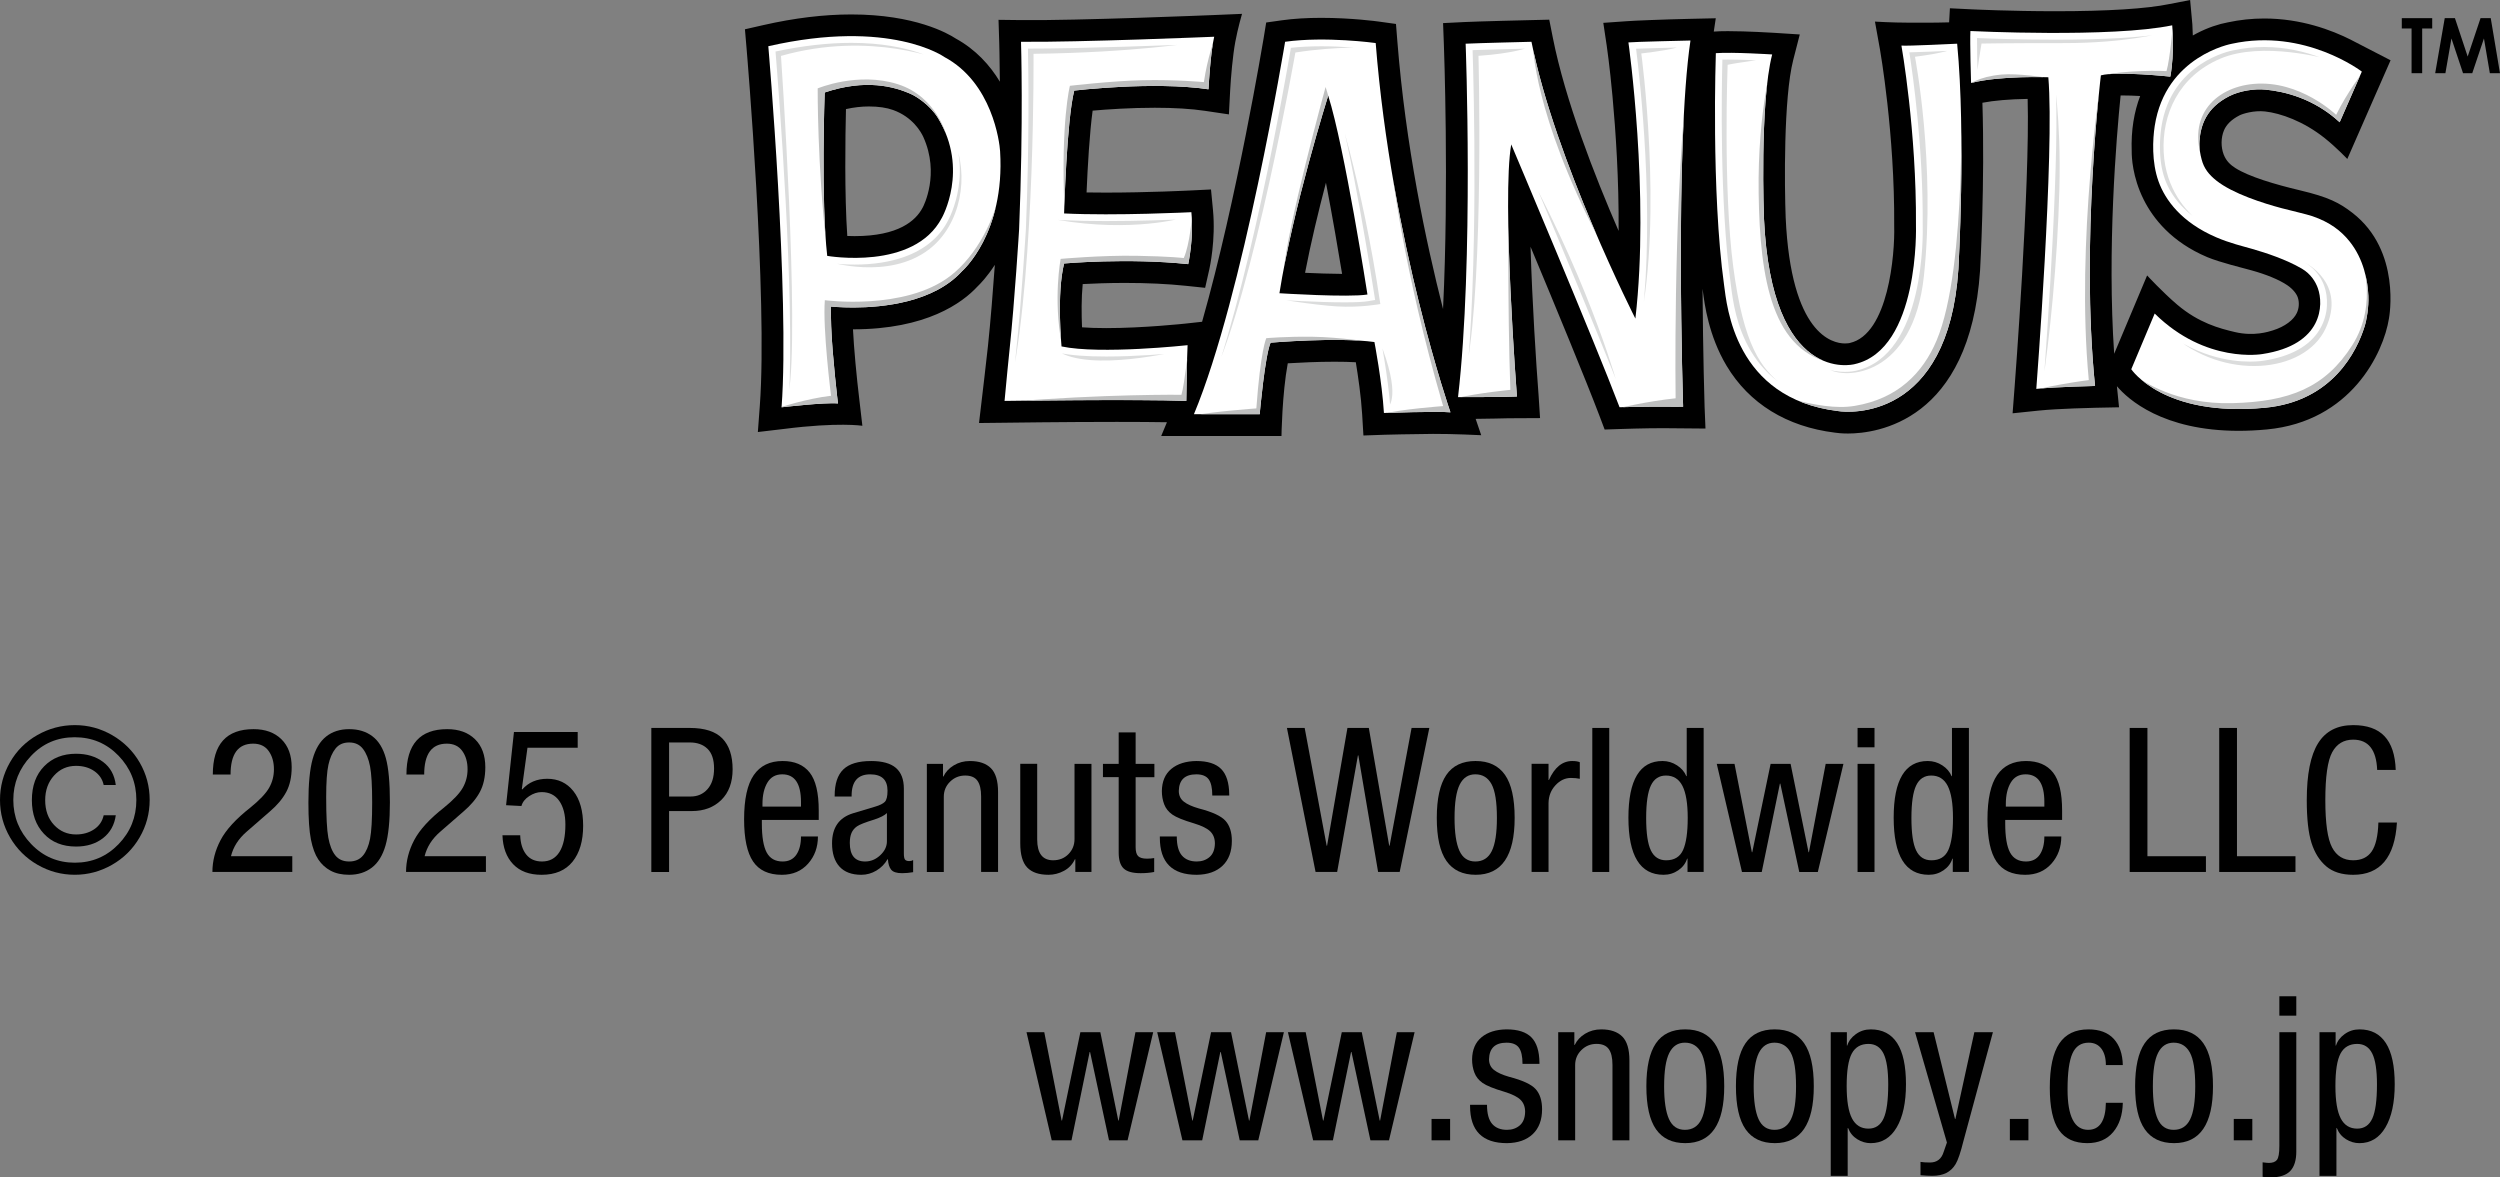
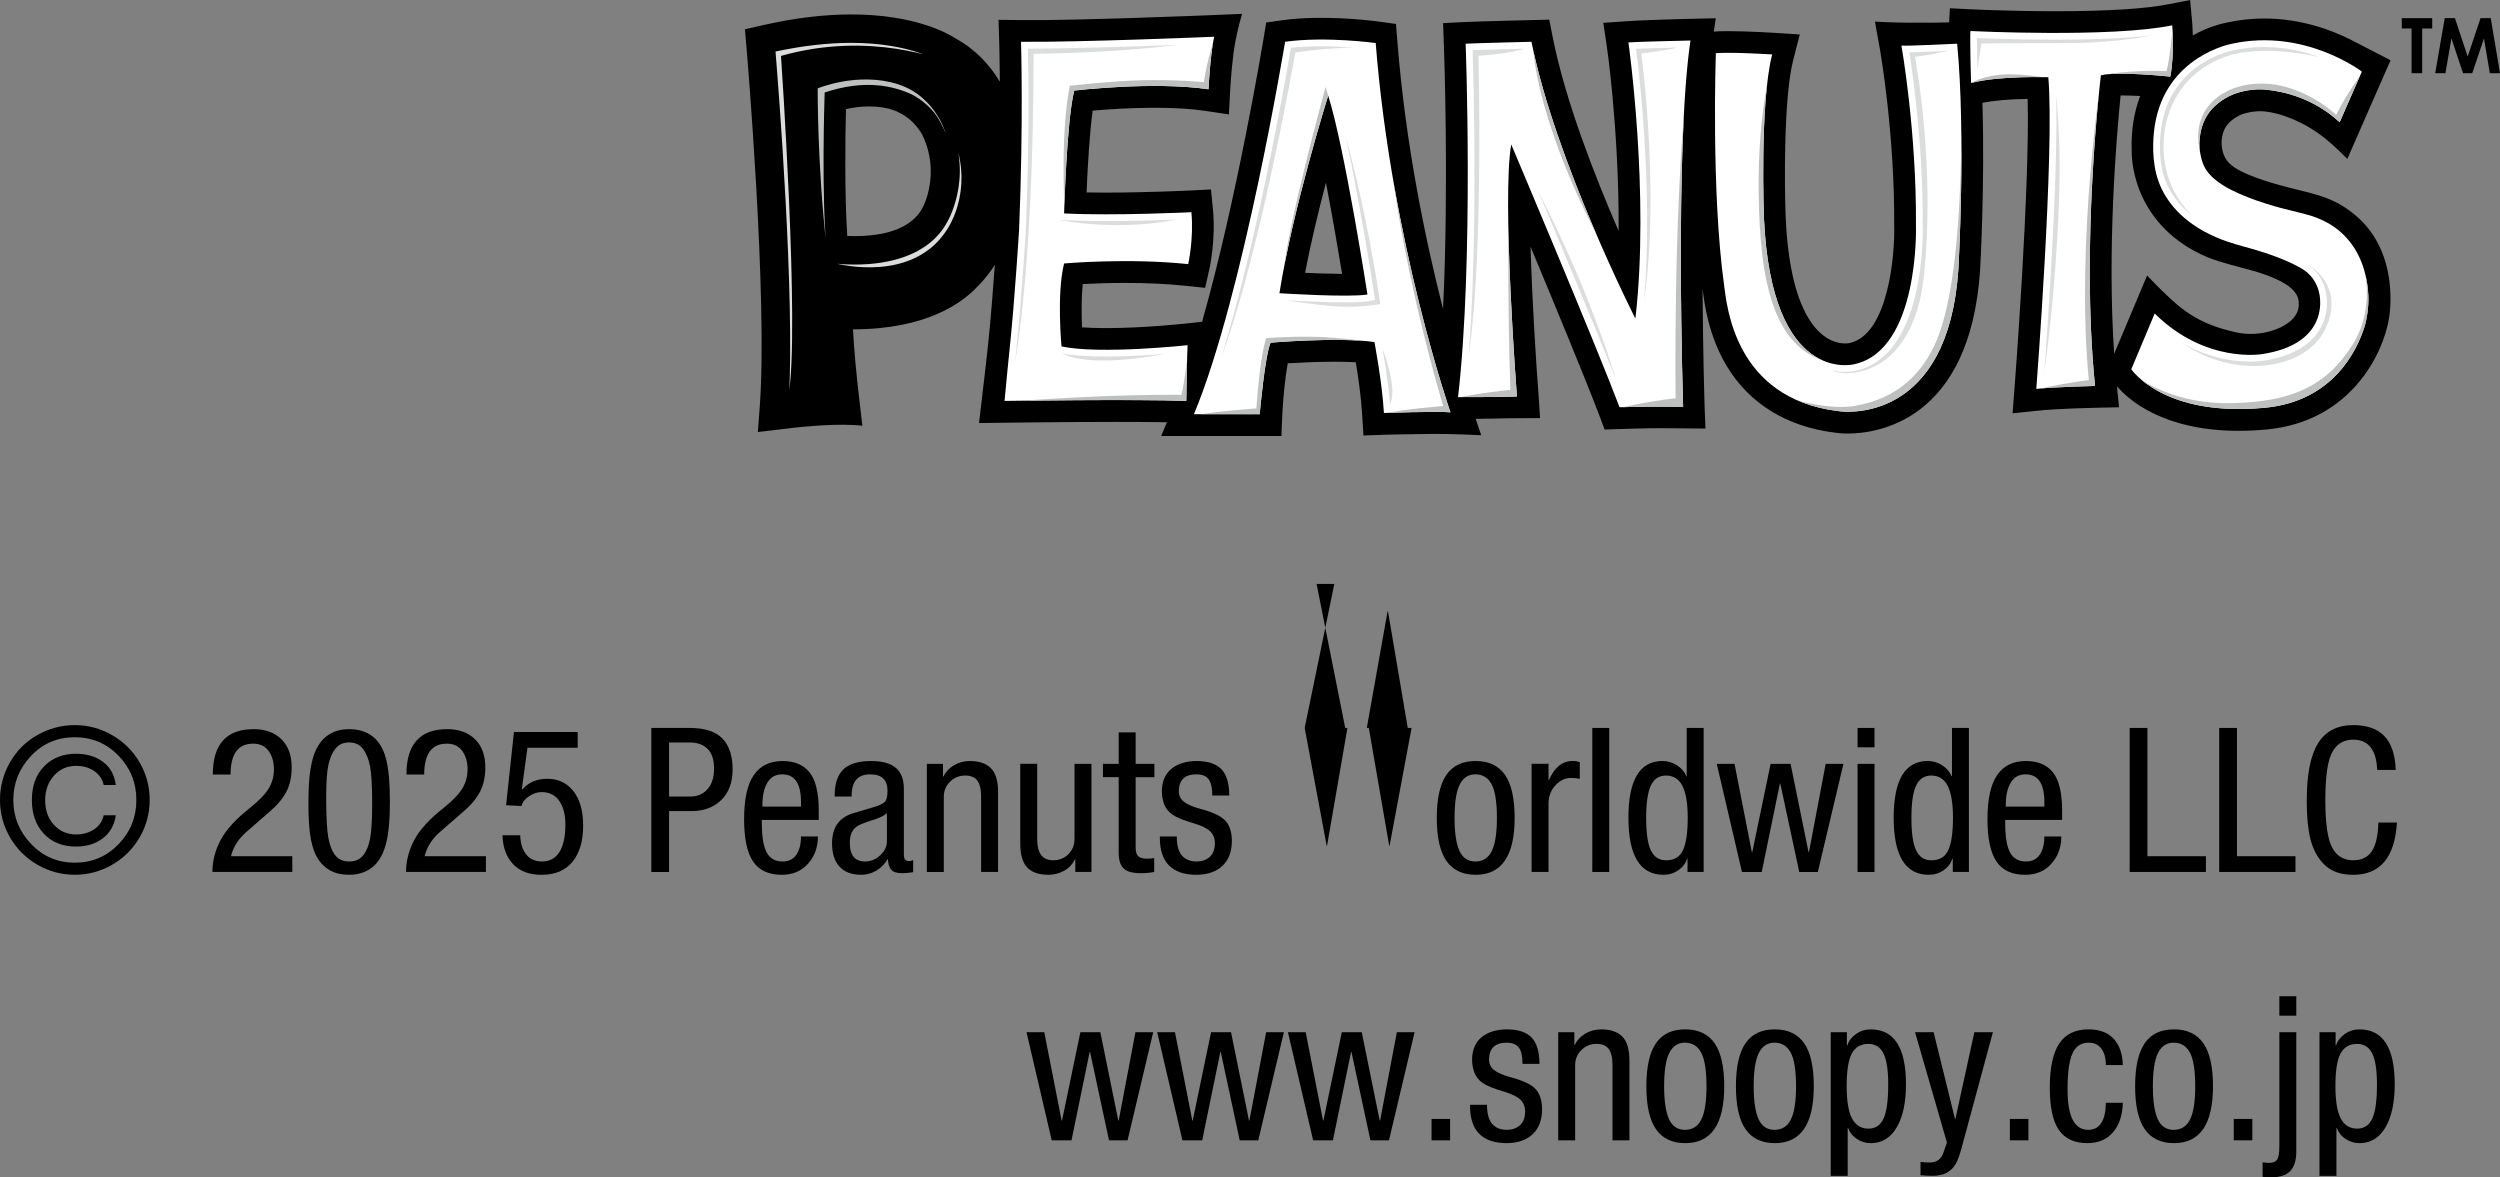
<svg xmlns="http://www.w3.org/2000/svg" id="_レイヤー_2" data-name="レイヤー 2" viewBox="0 0 173.511 81.72">
  <rect x="0" y="0" width="173.511" height="81.72" fill="#808080" stroke="none" />
  <defs>
    <style>
      .cls-1 {
        fill: none;
      }

      .cls-2 {
        fill: #bebfbf;
      }

      .cls-3 {
        clip-path: url(#clippath-11);
      }

      .cls-4 {
        clip-path: url(#clippath-10);
      }

      .cls-5 {
        clip-path: url(#clippath-13);
      }

      .cls-6 {
        clip-path: url(#clippath-12);
      }

      .cls-7 {
        clip-path: url(#clippath-1);
      }

      .cls-8 {
        clip-path: url(#clippath-3);
      }

      .cls-9 {
        clip-path: url(#clippath-4);
      }

      .cls-10 {
        clip-path: url(#clippath-2);
      }

      .cls-11 {
        clip-path: url(#clippath-7);
      }

      .cls-12 {
        clip-path: url(#clippath-6);
      }

      .cls-13 {
        clip-path: url(#clippath-9);
      }

      .cls-14 {
        clip-path: url(#clippath-8);
      }

      .cls-15 {
        clip-path: url(#clippath-5);
      }

      .cls-16 {
        fill: #dbdcdc;
      }

      .cls-17 {
        fill: #fff;
      }

      .cls-18 {
        clip-path: url(#clippath);
      }
    </style>
    <clipPath id="clippath">
      <path id="SVGID" class="cls-1" d="M57.33,18.219l-.345-.06-.04-.348c-.439-3.903-.187-11.107-.178-11.412l.012-.324.307-.103c2.323-.781,4.514-.725,6.412.164.352.165,1.401.815,2.015,1.829,2.273,3.756.346,7.238.262,7.385-.596,1.139-1.611,1.977-3.011,2.478-.991.355-2.152.535-3.45.535-1.135,0-1.95-.14-1.984-.146M53.824,3.576c.214,2.604,1.346,16.961.926,24.162.735-.078,2.029-.204,2.881-.218-.116-1.025-.354-3.285-.411-4.867-.021-.565-.02-.963-.02-1.314v-.584l.517.054c.006.001.628.064,1.486.064h.043c1.885-.005,5.325-.319,7.18-2.373l.041-.04c.006-.006.709-.632,1.364-1.918.604-1.184,1.287-3.188,1.113-6.007-.003-.045-.29-4.378-3.623-6.166l-.051-.033c-.018-.012-1.98-1.361-6.184-1.361-1.633,0-3.402.203-5.263.602" />
    </clipPath>
    <clipPath id="clippath-1">
      <path id="SVGID-2" data-name="SVGID" class="cls-1" d="M71.344,3.37c.033,1.52.108,6.443-.144,12.561-.005.059-.313,5.07-.663,8.338-.003.021-.203,1.995-.304,3.079,1.217-.015,4.368-.052,7.288-.052,1.865,0,3.325.015,4.353.045.012-.712.034-2.049.061-2.866-.985.091-3.152.269-5.16.269-1.364,0-2.438-.081-3.197-.242l-.335-.072-.033-.342c-.015-.151-.352-3.753.189-5.916l.082-.323.33-.029c.019-.002,1.862-.165,4.269-.165,1.434,0,2.78.057,4.005.169.089-.536.219-1.536.168-2.61-.951.041-3.241.129-5.517.129-1.107,0-2.086-.021-2.905-.06l-.457-.023.011-.458c.007-.266.182-6.538.717-8.631l.08-.311.318-.038c.028-.004,2.738-.324,5.648-.324,1.236,0,2.339.057,3.289.17.043-.643.13-1.77.264-2.625-2.041.08-8.86.337-12.356.33" />
    </clipPath>
    <clipPath id="clippath-2">
      <path id="SVGID-3" data-name="SVGID" class="cls-1" d="M88.767,20.817l-.512-.032.079-.508c.919-5.856,3.377-13.705,3.401-13.784l.445-1.414.447,1.413c1.139,3.597,2.677,13.455,2.741,13.873l.072.455-.452.078c-.337.059-.885.086-1.675.086-1.885,0-4.52-.167-4.547-.169M89.595,3.318c-.415,2.444-3.005,17.212-6.037,24.959h3.443c.098-1.027.395-3.851.752-4.682l.11-.258.28-.025c.022-.002,2.275-.191,4.485-.191,1.152,0,2.103.051,2.827.152l.331.048.064.327c.021.105.467,2.428.636,4.528.697-.021,2.062-.058,3.08-.058.163,0,.31.001.443.002-.852-2.631-3.983-12.92-4.966-24.714-.614-.069-1.914-.194-3.339-.194-.77,0-1.478.037-2.109.107" />
    </clipPath>
    <clipPath id="clippath-3">
      <path id="SVGID-4" data-name="SVGID" class="cls-1" d="M113.551,3.382c.279,2.212,1.298,11.239.417,18.781l-.18,1.542-.703-1.384c-.055-.108-5.457-10.801-7.173-18.945-.817.021-2.71.068-3.707.104.082,2.569.422,15.157-.488,23.609.985-.001,2.325-.007,3.06-.024-.183-2.513-.951-13.692-.352-17.125l.274-1.566.618,1.463c.057.136,5.575,13.181,7.405,17.948.616-.015,1.96-.041,2.946-.032l.277.003c.145.001.268.003.39.003-.082-2.833-.443-17.508.454-24.468-1.121.026-2.514.062-3.237.09" />
    </clipPath>
    <clipPath id="clippath-4">
      <path id="SVGID-5" data-name="SVGID" class="cls-1" d="M132.517,3.633c.256,1.633.963,6.647.927,12.018.011.35.223,8.998-4.631,10.08-.091.023-.368.079-.767.079-1.686,0-5.651-1.035-6.087-10.625-.011-.315-.274-7.308.459-10.971-.624-.033-1.665-.08-2.493-.08-.14,0-.268.001-.384.004-.05,1.937-.199,9.963.58,15.577l.028.215c.235,1.815.947,7.344,7.477,8.133.13.022.356.042.633.042,1.972,0,6.62-.921,7.195-9.456.004-.085.495-8.844-.046-15.128-.713.035-2.099.097-2.891.112" />
    </clipPath>
    <clipPath id="clippath-5">
      <path id="SVGID-6" data-name="SVGID" class="cls-1" d="M142.606,2.754c-2.361,0-4.478-.076-5.392-.114-.006.709.021,1.854.039,2.537,1.271-.243,2.825-.298,3.975-.298.57,0,.939.014.955.015l.413.015.035.412c.398,4.653-.571,18.199-.792,21.154,1.037-.081,2.346-.126,3.053-.144-.913-9.802.441-21.044.455-21.158l.038-.312.306-.083c.335-.09.841-.134,1.548-.134,1.078,0,2.344.102,2.999.163.128-.933.115-1.914.09-2.493-1.734.292-4.326.44-7.72.44" />
    </clipPath>
    <clipPath id="clippath-6">
      <path id="SVGID-7" data-name="SVGID" class="cls-1" d="M155.01,3.49c-.19.036-4.308.84-5,5.321-.074.482-.277,2.167.239,3.612.386,1.08,1.349,2.584,3.753,3.614.737.316,1.413.503,2.011.666.16.045.313.087.457.129,1.47.425,2.656.899,3.528,1.409.817.479,1.175,1.214,1.316,1.609.268.753.327,1.936-.31,3.003-.694,1.159-2.01,1.894-3.913,2.182,0,0-.355.062-.93.062-1.365,0-3.943-.344-6.443-2.539-.34.812-.935,2.224-1.257,2.991.524.585,2.49,2.37,6.921,2.37h.001c.567,0,1.163-.028,1.769-.086,4.338-.413,5.941-3.497,6.509-5.297.142-.445.278-1.254.247-1.982-.043-.971-.285-2.367-1.206-3.513-.593-.739-1.342-1.245-2.359-1.593-.227-.078-.815-.224-1.335-.352-.29-.073-.567-.142-.77-.195-1.504-.402-3.544-1.074-4.712-2.01-.64-.512-1.002-1.04-1.176-1.709-.101-.396-.2-.875-.162-1.43.114-1.621.877-2.767,2.333-3.503.64-.323,1.51-.516,2.326-.516.156,0,.306.006.451.02,1.314.128,3.182.58,4.912,1.962l1.129-2.58c-.807-.525-3.176-1.873-6.188-1.873-.719,0-1.438.077-2.139.229" />
    </clipPath>
    <clipPath id="clippath-7">
      <path id="SVGID-8" data-name="SVGID" class="cls-1" d="M70.865,2.901s.174,5.585-.134,13.013c0,0-.306,5.012-.659,8.308,0,0-.29,2.835-.35,3.604,0,0,9.142-.132,12.613,0,0,0,.045-3.164.09-3.868,0,0-6.067.659-8.749.088,0,0-.351-3.649.178-5.759,0,0,4.395-.396,8.614.046,0,0,.398-1.76.221-3.606,0,0-5.274.264-8.835.088,0,0,.174-6.461.703-8.528,0,0,5.494-.659,9.317-.088,0,0,.133-2.548.398-3.648,0,0-9.495.395-13.407.35" />
    </clipPath>
    <clipPath id="clippath-8">
      <path id="SVGID-9" data-name="SVGID" class="cls-1" d="M57.413,17.761c-.441-3.913-.177-11.341-.177-11.341,2.815-.947,4.823-.438,6.065.144.221.103,1.23.683,1.812,1.648,2.157,3.565.256,6.912.256,6.912-1.231,2.349-4.117,2.777-6.055,2.777-1.106,0-1.902-.139-1.902-.139M53.326,3.211s1.492,17.362.921,25.058c0,0,2.989-.353,3.912-.267,0,0-.397-3.299-.471-5.365-.019-.589-.019-.994-.019-1.361,0,0,.659.068,1.58.066,2.023-.004,5.563-.353,7.526-2.527,0,0,2.99-2.593,2.638-8.307-.037-.637-.548-4.768-3.869-6.549,0,0-2.018-1.449-6.457-1.449-1.599,0-3.515.188-5.762.701" />
    </clipPath>
    <clipPath id="clippath-9">
      <path id="SVGID-10" data-name="SVGID" class="cls-1" d="M88.799,20.354c.923-5.892,3.384-13.717,3.384-13.717,1.143,3.604,2.724,13.805,2.724,13.805-.334.057-.917.079-1.591.079-1.891,0-4.517-.168-4.517-.168M89.193,2.901s-2.9,17.63-6.327,25.848h4.572v-.087s.352-3.955.747-4.878c0,0,4.658-.397,7.207-.044,0,0,.528,2.723.661,4.922,0,0,3.693-.13,4.615-.045,0,0-4.087-11.736-5.187-25.628,0,0-1.75-.243-3.772-.243-.828,0-1.699.041-2.516.154" />
    </clipPath>
    <clipPath id="clippath-10">
      <path id="SVGID-11" data-name="SVGID" class="cls-1" d="M113.022,2.945s1.492,10.508.483,19.168c0,0-5.583-10.992-7.212-19.211,0,0-3.689.088-4.57.132,0,0,.572,15.077-.526,24.527,0,0,3.515,0,4.087-.043,0,0-1.055-13.715-.396-17.496,0,0,5.804,13.716,7.518,18.241,0,0,1.94-.052,3.26-.039.497.004.735.011,1.152,0,0,0-.588-17.984.511-25.412,0,0-3.956.088-4.306.131" />
    </clipPath>
    <clipPath id="clippath-11">
      <path id="SVGID-12" data-name="SVGID" class="cls-1" d="M131.966,3.166s1.056,5.936,1.011,12.485c0,0,.268,8.615-4.264,9.627-.118.028-5.759,1.442-6.285-10.112,0,0-.309-7.957.572-11.385,0,0-2.771-.175-3.912-.089,0,0-.332,9.581.57,16.09.197,1.412.713,7.878,7.913,8.749.727.121,7.644.689,8.351-9.849,0,0,.527-9.231-.086-15.648,0,0-3.52.176-3.87.131" />
    </clipPath>
    <clipPath id="clippath-12">
      <path id="SVGID-13" data-name="SVGID" class="cls-1" d="M136.758,2.155c-.044.746.045,3.606.045,3.606,2.021-.527,5.361-.396,5.361-.396.442,5.143-.832,21.628-.832,21.628,1.438-.15,4.074-.204,4.074-.204-1.014-9.977.406-21.555.406-21.555,1.145-.308,4.817.086,4.817.086.308-1.626.134-3.559.134-3.559-4.223.879-14.006.395-14.006.395" />
    </clipPath>
    <clipPath id="clippath-13">
      <path id="SVGID-14" data-name="SVGID" class="cls-1" d="M154.913,3.035s-4.611.824-5.364,5.707c-.142.922-.219,2.497.262,3.841.466,1.307,1.603,2.856,4.008,3.888.969.414,1.835.614,2.523.812.946.275,2.331.727,3.419,1.366.632.368.957.925,1.114,1.361.397,1.116.379,3.921-3.853,4.564,0,0-3.911.705-7.475-2.813,0,0-1.236,2.94-1.623,3.866,0,0,2.215,3.344,9.274,2.673,4.734-.451,6.392-3.982,6.91-5.621.16-.506.301-1.365.268-2.143-.046-1.04-.313-2.546-1.308-3.784-.577-.721-1.35-1.326-2.574-1.745-.376-.129-1.561-.404-2.137-.557-1.24-.33-3.385-.999-4.54-1.922-.493-.394-.85-.827-1.014-1.459-.088-.341-.183-.779-.148-1.282.074-1.072.455-2.298,2.075-3.118.708-.358,1.714-.526,2.521-.447,1.3.127,3.342.608,5.131,2.264l1.54-3.515s-2.836-2.175-6.773-2.175c-.714,0-1.462.072-2.237.24" />
    </clipPath>
  </defs>
  <g id="_レイヤー_1-2" data-name="レイヤー 1">
    <g>
      <g>
        <path d="M5.194,50.326c.924,0,1.79.233,2.597.7.808.467,1.442,1.1,1.904,1.897s.693,1.663.693,2.597-.233,1.802-.7,2.604c-.467.803-1.104,1.435-1.911,1.896-.808.462-1.668.693-2.583.693-.924,0-1.788-.231-2.59-.693s-1.437-1.094-1.904-1.896-.7-1.671-.7-2.604.231-1.804.693-2.611c.462-.807,1.097-1.439,1.904-1.896s1.673-.687,2.597-.687ZM.924,55.52c0,1.176.413,2.196,1.239,3.059.826.864,1.836,1.296,3.031,1.296,1.194,0,2.205-.428,3.031-1.281.826-.854,1.239-1.878,1.239-3.073,0-1.194-.413-2.219-1.239-3.073-.826-.854-1.841-1.28-3.045-1.28s-2.214.434-3.031,1.302c-.817.868-1.225,1.885-1.225,3.052ZM5.278,52.314c.747,0,1.372.189,1.876.567s.798.912.882,1.603h-.84c-.084-.401-.301-.723-.651-.966-.35-.242-.772-.364-1.267-.364-.616,0-1.127.227-1.533.68-.406.452-.609,1.02-.609,1.7,0,.71.205,1.284.616,1.723.41.438.919.658,1.526.658.476,0,.891-.117,1.246-.351.354-.233.579-.56.672-.979h.84c-.093.672-.39,1.201-.889,1.589-.5.387-1.123.581-1.869.581-.934,0-1.678-.297-2.233-.89-.556-.592-.833-1.369-.833-2.331,0-.989.285-1.772.854-2.352.569-.579,1.307-.868,2.212-.868Z" />
        <path d="M17.598,50.606c.812,0,1.456.233,1.932.7s.714,1.115.714,1.946c0,.672-.126,1.243-.378,1.715-.252.471-.63.922-1.134,1.351l-1.624,1.414c-.56.485-.919,1.05-1.078,1.694h4.256v1.092h-5.544c0-.756.189-1.493.567-2.212.378-.719,1.066-1.47,2.065-2.254.644-.522,1.078-.98,1.302-1.372.224-.393.336-.821.336-1.288,0-.504-.121-.926-.364-1.267-.243-.341-.602-.512-1.078-.512-1.045,0-1.568.714-1.568,2.143h-1.232c0-2.101.942-3.15,2.828-3.15Z" />
        <path d="M24.233,50.606c.644,0,1.183.166,1.617.497s.744.838.931,1.519c.187.682.28,1.704.28,3.066,0,1.288-.101,2.282-.301,2.982-.201.699-.518,1.216-.952,1.547s-.959.497-1.575.497c-.504,0-.931-.094-1.281-.28s-.637-.448-.861-.784c-.224-.336-.394-.796-.511-1.379s-.175-1.439-.175-2.569c0-1.315.098-2.323.294-3.023.196-.7.508-1.221.938-1.562.429-.34.961-.511,1.596-.511ZM25.83,55.702c0-1.166-.049-2.004-.147-2.513s-.262-.912-.49-1.211-.548-.448-.959-.448-.728.143-.952.428c-.224.284-.388.66-.49,1.127s-.154,1.208-.154,2.226c0,1.344.049,2.284.147,2.821.098.536.259.947.483,1.231.224.285.546.428.966.428.411,0,.73-.138.959-.413s.392-.663.49-1.162.147-1.337.147-2.514Z" />
        <path d="M31.037,50.606c.812,0,1.456.233,1.932.7s.714,1.115.714,1.946c0,.672-.126,1.243-.378,1.715-.252.471-.63.922-1.134,1.351l-1.624,1.414c-.56.485-.919,1.05-1.078,1.694h4.256v1.092h-5.544c0-.756.189-1.493.567-2.212.378-.719,1.066-1.47,2.065-2.254.644-.522,1.078-.98,1.302-1.372.224-.393.336-.821.336-1.288,0-.504-.121-.926-.364-1.267-.243-.341-.602-.512-1.078-.512-1.045,0-1.568.714-1.568,2.143h-1.232c0-2.101.942-3.15,2.828-3.15Z" />
        <path d="M40.095,50.803v1.092h-3.486l-.392,2.87.028.028c.438-.495,1.017-.742,1.736-.742.756,0,1.36.284,1.813.854s.679,1.372.679,2.408c0,1.055-.245,1.886-.735,2.492-.49.606-1.206.91-2.149.91-.849,0-1.507-.245-1.974-.735s-.714-1.159-.742-2.009h1.232c.019.56.156,1.003.413,1.33.256.326.623.49,1.099.49.532,0,.936-.22,1.211-.658.275-.438.413-1.073.413-1.904,0-.69-.143-1.239-.427-1.645-.285-.406-.693-.609-1.225-.609-.289,0-.576.094-.861.28s-.464.415-.539.686l-1.064-.056.546-5.082h4.424Z" />
        <path d="M47.865,50.522c1.045,0,1.803.245,2.275.735.471.489.707,1.201.707,2.135,0,.905-.262,1.615-.784,2.128-.523.514-1.204.771-2.044.771h-1.582v4.228h-1.232v-9.996h2.66ZM47.935,55.282c.476,0,.866-.17,1.169-.511s.455-.819.455-1.435c0-.616-.152-1.071-.455-1.365s-.712-.441-1.225-.441h-1.442v3.752h1.498Z" />
        <path d="M54.318,52.818c.831,0,1.456.267,1.876.798.42.532.63,1.41.63,2.633v.657h-3.948v.252c0,.925.112,1.594.336,2.01.224.415.593.623,1.106.623.42,0,.737-.156.952-.47.214-.312.322-.734.322-1.267h1.176c0,.747-.229,1.377-.686,1.89-.458.514-1.064.771-1.82.771-.915,0-1.58-.309-1.995-.924-.416-.616-.623-1.592-.623-2.927,0-1.399.224-2.424.672-3.072.448-.649,1.115-.974,2.002-.974ZM55.592,55.982v-.322c0-1.278-.434-1.918-1.302-1.918-.458,0-.8.191-1.029.574-.229.383-.343.878-.343,1.484v.182h2.674Z" />
        <path d="M60.45,52.818c.784,0,1.36.159,1.729.477s.553.798.553,1.441v4.494c0,.224.028.369.084.435.056.064.154.098.294.098.103,0,.191-.023.266-.07v.84c-.262.047-.518.07-.77.07-.374,0-.625-.082-.756-.245s-.205-.403-.224-.721h-.028c-.187.326-.443.588-.77.784-.327.195-.677.294-1.05.294-.663,0-1.167-.189-1.512-.567s-.518-.917-.518-1.617c0-1.092.485-1.787,1.456-2.086l1.54-.462c.317-.093.539-.203.665-.329s.189-.385.189-.776c0-.757-.401-1.135-1.204-1.135-.858,0-1.288.495-1.288,1.484v.056h-1.176v-.056c0-.831.201-1.439.602-1.827.401-.387,1.041-.581,1.918-.581ZM58.98,58.503c0,.858.354,1.288,1.064,1.288.392,0,.742-.146,1.05-.435s.462-.611.462-.966v-1.96c-.159.159-.448.308-.868.448-.635.195-1.039.354-1.211.476-.172.121-.298.273-.378.455-.079.182-.119.413-.119.693Z" />
        <path d="M67.31,52.818c.644,0,1.132.166,1.463.497.332.331.497.885.497,1.659v5.544h-1.176v-5.236c0-.494-.086-.86-.259-1.099s-.455-.357-.847-.357c-.411,0-.761.143-1.05.428-.289.284-.434.632-.434,1.043v5.222h-1.176v-7.504h1.12v.882h.028c.149-.317.39-.576.721-.777.331-.2.702-.301,1.113-.301Z" />
        <path d="M71.986,53.015v5.25c0,.961.369,1.442,1.106,1.442.429,0,.784-.143,1.064-.428.28-.284.42-.632.42-1.043v-5.222h1.176v7.504h-1.12v-.882h-.028c-.168.354-.422.623-.763.805-.341.183-.698.273-1.071.273-.663,0-1.155-.168-1.477-.504-.322-.336-.483-.896-.483-1.681v-5.516h1.176Z" />
        <path d="M78.818,50.83v2.185h1.302v.924h-1.302v4.858c0,.299.058.506.175.623.116.116.319.175.609.175.187,0,.354-.015.504-.042v.966c-.28.056-.593.084-.938.084-.56,0-.955-.109-1.183-.329-.229-.219-.343-.586-.343-1.099v-5.236h-1.092v-.924h1.092v-2.185h1.176Z" />
        <path d="M83.032,52.818c.784,0,1.358.185,1.722.553.364.369.551.955.56,1.758v.084h-1.176c0-.522-.084-.898-.252-1.127s-.453-.344-.854-.344c-.793,0-1.199.383-1.218,1.148,0,.317.117.567.35.749.233.182.579.338,1.036.469.943.243,1.561.53,1.855.861.294.331.441.796.441,1.393,0,.737-.215,1.312-.644,1.723-.43.41-1.027.62-1.792.63-1.708,0-2.562-.858-2.562-2.576v-.084h1.176c0,.606.119,1.048.357,1.323.238.275.581.413,1.029.413.354,0,.651-.104.889-.309.238-.205.362-.518.371-.938,0-.346-.105-.623-.315-.833s-.59-.399-1.141-.567c-.728-.215-1.227-.418-1.498-.609-.271-.19-.459-.429-.567-.714-.107-.284-.161-.59-.161-.917.009-.672.229-1.185.658-1.54.429-.354,1.008-.536,1.736-.546Z" />
-         <path d="M90.55,50.522l1.526,8.176h.028l1.414-8.176h1.484l1.414,8.176h.028l1.526-8.176h1.232l-2.058,9.996h-1.498l-1.372-8.092h-.028l-1.442,8.092h-1.498l-1.988-9.996h1.232Z" />
+         <path d="M90.55,50.522l1.526,8.176h.028l1.414-8.176h1.484l1.414,8.176h.028l1.526-8.176h1.232h-1.498l-1.372-8.092h-.028l-1.442,8.092h-1.498l-1.988-9.996h1.232Z" />
        <path d="M102.421,52.818c.905,0,1.582.32,2.03.959.448.64.672,1.636.672,2.989,0,2.632-.901,3.948-2.702,3.948-.905,0-1.582-.32-2.03-.959-.448-.64-.672-1.636-.672-2.989,0-1.335.219-2.326.658-2.975.438-.649,1.12-.974,2.044-.974ZM100.952,56.767c0,1.018.112,1.775.336,2.275.224.499.592.749,1.106.749.522,0,.903-.24,1.141-.722.238-.48.357-1.248.357-2.303,0-1.102-.124-1.881-.371-2.338-.248-.457-.623-.687-1.127-.687-.485,0-.847.238-1.085.715-.238.476-.357,1.245-.357,2.31Z" />
        <path d="M109.127,52.818c.224,0,.396.028.518.084v1.148c-.187-.037-.392-.057-.616-.057-.401,0-.758.168-1.071.505-.313.336-.474.746-.483,1.231v4.788h-1.176v-7.504h1.176v1.12h.028c.392-.877.933-1.316,1.624-1.316Z" />
        <path d="M111.689,50.522v9.996h-1.176v-9.996h1.176Z" />
        <path d="M118.241,50.522v9.996h-1.12v-.924h-.028c-.103.326-.306.595-.609.805-.304.21-.646.315-1.029.315-1.624,0-2.436-1.321-2.436-3.962,0-2.623.789-3.935,2.366-3.935.364,0,.7.101,1.008.301.308.201.523.451.644.749h.028v-3.346h1.176ZM114.251,56.767c0,1.055.109,1.809.329,2.261.219.453.572.68,1.057.68.569,0,.961-.238,1.176-.715.214-.476.322-1.218.322-2.226,0-.999-.122-1.738-.364-2.219-.243-.48-.625-.722-1.148-.722-.476,0-.824.229-1.043.687s-.329,1.209-.329,2.254Z" />
        <path d="M120.383,53.015l1.204,6.132h.028l1.274-6.132h1.386l1.246,6.132h.028l1.162-6.132h1.232l-1.778,7.504h-1.288l-1.316-6.132h-.028l-1.26,6.132h-1.372l-1.75-7.504h1.232Z" />
        <path d="M130.099,50.522v1.344h-1.176v-1.344h1.176ZM130.099,53.015v7.504h-1.176v-7.504h1.176Z" />
        <path d="M136.651,50.522v9.996h-1.12v-.924h-.028c-.103.326-.306.595-.609.805-.304.21-.646.315-1.029.315-1.624,0-2.436-1.321-2.436-3.962,0-2.623.789-3.935,2.366-3.935.364,0,.7.101,1.008.301.308.201.523.451.644.749h.028v-3.346h1.176ZM132.661,56.767c0,1.055.109,1.809.329,2.261.219.453.572.68,1.057.68.569,0,.961-.238,1.176-.715.214-.476.322-1.218.322-2.226,0-.999-.122-1.738-.364-2.219-.243-.48-.625-.722-1.148-.722-.476,0-.824.229-1.043.687s-.329,1.209-.329,2.254Z" />
        <path d="M140.613,52.818c.831,0,1.456.267,1.876.798.42.532.63,1.41.63,2.633v.657h-3.948v.252c0,.925.112,1.594.336,2.01.224.415.593.623,1.106.623.42,0,.737-.156.952-.47.214-.312.322-.734.322-1.267h1.176c0,.747-.229,1.377-.686,1.89-.458.514-1.064.771-1.82.771-.915,0-1.58-.309-1.995-.924-.416-.616-.623-1.592-.623-2.927,0-1.399.224-2.424.672-3.072.448-.649,1.115-.974,2.002-.974ZM141.887,55.982v-.322c0-1.278-.434-1.918-1.302-1.918-.458,0-.8.191-1.029.574-.229.383-.343.878-.343,1.484v.182h2.674Z" />
        <path d="M149.041,50.522v8.904h4.06v1.092h-5.292v-9.996h1.232Z" />
        <path d="M155.256,50.522v8.904h4.06v1.092h-5.292v-9.996h1.232Z" />
        <path d="M163.32,50.326c.961,0,1.685.255,2.17.764s.747,1.29.784,2.345h-1.288c-.056-1.4-.611-2.1-1.666-2.1-.653,0-1.139.291-1.456.875-.317.583-.476,1.691-.476,3.324,0,1.597.156,2.69.469,3.283.312.593.8.89,1.463.89.579,0,1.008-.206,1.288-.616.28-.411.434-1.078.462-2.002h1.288c-.149,2.417-1.162,3.626-3.038,3.626-.784,0-1.407-.196-1.869-.588-.462-.393-.803-.934-1.022-1.624-.219-.691-.329-1.681-.329-2.969,0-1.792.261-3.107.784-3.947.522-.841,1.334-1.261,2.436-1.261Z" />
        <path d="M72.477,71.64l1.204,6.132h.028l1.274-6.132h1.386l1.246,6.132h.028l1.162-6.132h1.232l-1.778,7.504h-1.288l-1.316-6.132h-.028l-1.26,6.132h-1.372l-1.75-7.504h1.232Z" />
        <path d="M81.548,71.64l1.204,6.132h.028l1.274-6.132h1.386l1.246,6.132h.028l1.162-6.132h1.232l-1.778,7.504h-1.288l-1.316-6.132h-.028l-1.26,6.132h-1.372l-1.75-7.504h1.232Z" />
        <path d="M90.62,71.64l1.204,6.132h.028l1.274-6.132h1.386l1.246,6.132h.028l1.162-6.132h1.232l-1.778,7.504h-1.288l-1.316-6.132h-.028l-1.26,6.132h-1.372l-1.75-7.504h1.232Z" />
        <path d="M100.644,77.659v1.484h-1.288v-1.484h1.288Z" />
        <path d="M104.563,71.443c.784,0,1.358.185,1.722.553.364.369.551.955.56,1.758v.084h-1.176c0-.522-.084-.898-.252-1.127s-.453-.344-.854-.344c-.793,0-1.199.383-1.218,1.148,0,.317.117.567.35.749.233.182.579.338,1.036.469.943.243,1.561.53,1.855.861.294.331.441.796.441,1.393,0,.737-.215,1.312-.644,1.723-.43.41-1.027.62-1.792.63-1.708,0-2.562-.858-2.562-2.576v-.084h1.176c0,.606.119,1.048.357,1.323.238.275.581.413,1.029.413.354,0,.651-.104.889-.309.238-.205.362-.518.371-.938,0-.346-.105-.623-.315-.833s-.59-.399-1.141-.567c-.728-.215-1.227-.418-1.498-.609-.271-.19-.459-.429-.567-.714-.107-.284-.161-.59-.161-.917.009-.672.229-1.185.658-1.54.429-.354,1.008-.536,1.736-.546Z" />
        <path d="M111.129,71.443c.644,0,1.132.166,1.463.497.332.331.497.885.497,1.659v5.544h-1.176v-5.236c0-.494-.086-.86-.259-1.099s-.455-.357-.847-.357c-.411,0-.761.143-1.05.428-.289.284-.434.632-.434,1.043v5.222h-1.176v-7.504h1.12v.882h.028c.149-.317.39-.576.721-.777.331-.2.702-.301,1.113-.301Z" />
        <path d="M116.967,71.443c.905,0,1.582.32,2.03.959.448.64.672,1.636.672,2.989,0,2.632-.901,3.948-2.702,3.948-.905,0-1.582-.32-2.03-.959-.448-.64-.672-1.636-.672-2.989,0-1.335.219-2.326.658-2.975.438-.649,1.12-.974,2.044-.974ZM115.498,75.392c0,1.018.112,1.775.336,2.275.224.499.592.749,1.106.749.522,0,.903-.24,1.141-.722.238-.48.357-1.248.357-2.303,0-1.102-.124-1.881-.371-2.338-.248-.457-.623-.687-1.127-.687-.485,0-.847.238-1.085.715-.238.476-.357,1.245-.357,2.31Z" />
        <path d="M123.183,71.443c.905,0,1.582.32,2.03.959.448.64.672,1.636.672,2.989,0,2.632-.901,3.948-2.702,3.948-.905,0-1.582-.32-2.03-.959-.448-.64-.672-1.636-.672-2.989,0-1.335.219-2.326.658-2.975.438-.649,1.12-.974,2.044-.974ZM121.713,75.392c0,1.018.112,1.775.336,2.275.224.499.592.749,1.106.749.522,0,.903-.24,1.141-.722.238-.48.357-1.248.357-2.303,0-1.102-.124-1.881-.371-2.338-.248-.457-.623-.687-1.127-.687-.485,0-.847.238-1.085.715-.238.476-.357,1.245-.357,2.31Z" />
        <path d="M129.833,71.443c1.633,0,2.45,1.27,2.45,3.809,0,1.269-.215,2.268-.644,2.995-.43.729-1.032,1.093-1.806,1.093-.327,0-.637-.091-.931-.273-.294-.182-.506-.44-.637-.776h-.028v3.317h-1.176v-9.968h1.12v.924h.028c.093-.308.292-.571.595-.791.303-.219.646-.329,1.029-.329ZM128.167,75.378c0,1.026.124,1.775.371,2.247.247.471.627.707,1.141.707.485,0,.835-.236,1.05-.707.215-.472.322-1.258.322-2.359,0-.989-.109-1.706-.329-2.149-.22-.442-.567-.665-1.043-.665-.532,0-.917.223-1.155.665-.238.443-.357,1.197-.357,2.262Z" />
        <path d="M134.201,71.64l1.484,6.02h.028l1.316-6.02h1.288l-2.044,7.546c-.196.793-.378,1.33-.546,1.61-.168.279-.385.484-.651.615-.266.131-.591.196-.973.196-.206,0-.476-.014-.812-.042v-.924c.177.028.396.042.658.042.485,0,.803-.247.952-.742l.224-.644-2.212-7.658h1.288Z" />
        <path d="M140.781,77.659v1.484h-1.288v-1.484h1.288Z" />
        <path d="M144.939,71.443c.774,0,1.362.22,1.764.658.401.438.611,1.045.63,1.82h-1.176c0-.485-.105-.866-.315-1.142s-.502-.413-.875-.413c-.532,0-.91.252-1.134.757-.224.504-.336,1.334-.336,2.491,0,1.867.476,2.801,1.428,2.801.803,0,1.213-.626,1.232-1.876h1.176c-.019.849-.243,1.528-.672,2.036-.43.509-1.027.764-1.792.764-.887,0-1.542-.302-1.967-.903s-.637-1.584-.637-2.947c0-1.391.219-2.412.658-3.065.438-.653,1.111-.98,2.016-.98Z" />
        <path d="M150.889,71.443c.905,0,1.582.32,2.03.959.448.64.672,1.636.672,2.989,0,2.632-.901,3.948-2.702,3.948-.905,0-1.582-.32-2.03-.959-.448-.64-.672-1.636-.672-2.989,0-1.335.219-2.326.658-2.975.438-.649,1.12-.974,2.044-.974ZM149.419,75.392c0,1.018.112,1.775.336,2.275.224.499.592.749,1.106.749.522,0,.903-.24,1.141-.722.238-.48.357-1.248.357-2.303,0-1.102-.124-1.881-.371-2.338-.248-.457-.623-.687-1.127-.687-.485,0-.847.238-1.085.715-.238.476-.357,1.245-.357,2.31Z" />
        <path d="M156.321,77.659v1.484h-1.288v-1.484h1.288Z" />
        <path d="M159.373,71.64v8.288c0,.597-.138,1.043-.413,1.337s-.73.445-1.365.455c-.112,0-.298-.015-.56-.042v-1.008c.205.027.35.042.434.042.261,0,.448-.07.56-.21.112-.141.168-.462.168-.967v-7.896h1.176ZM159.373,69.147v1.344h-1.176v-1.344h1.176Z" />
        <path d="M163.754,71.443c1.633,0,2.45,1.27,2.45,3.809,0,1.269-.215,2.268-.644,2.995-.43.729-1.032,1.093-1.806,1.093-.327,0-.637-.091-.931-.273-.294-.182-.506-.44-.637-.776h-.028v3.317h-1.176v-9.968h1.12v.924h.028c.093-.308.292-.571.595-.791.303-.219.646-.329,1.029-.329ZM162.088,75.378c0,1.026.124,1.775.371,2.247.247.471.627.707,1.141.707.485,0,.835-.236,1.05-.707.215-.472.322-1.258.322-2.359,0-.989-.109-1.706-.329-2.149-.22-.442-.567-.665-1.043-.665-.532,0-.917.223-1.155.665-.238.443-.357,1.197-.357,2.262Z" />
      </g>
      <g>
        <path d="M163.187,2.772c-1.37-.693-3.496-1.488-6.039-1.488-.851,0-1.701.09-2.53.269-.625.114-1.387.361-2.166.768-.013.007-.247.135-.261.142-.015-.417-.03-.743-.032-.773l-.154-1.688-1.447.28c-1.558.325-4.288.497-7.892.497-3.117,0-5.811-.13-5.838-.132l-1.496-.073-.055.977c-1.168.035-2.028.021-2.878.021-1.055,0-2.269-.073-2.269-.073l.348,1.932c.011.059,1.03,5.872.987,12.212l-.001.028.001.027c.055,1.912-.394,7.506-3.083,8.107l-.029.007c-.001,0-.119.025-.308.025-.871,0-3.743-.63-4.111-8.728-.084-2.152-.152-8.314.524-10.95l.454-1.768-1.82-.116c-.075-.004-1.843-.114-3.17-.114-.388,0-.699.009-.951.029l-.027.001.138-.924-1.79.04c-1.84.041-3.893.124-4.423.166-.586.045-1.593.112-1.593.112l.237,1.582c.005.037.207,1.399.402,3.527.222,2.411.451,5.799.423,9.33-1.668-3.839-3.705-9.061-4.566-13.413l-.247-1.246-1.27.03c-.152.003-3.721.089-4.611.134l-1.489.074.056,1.49c.005.12.36,9.777-.058,18.353-1.191-4.669-2.598-11.344-3.17-18.574l-.096-1.21-1.203-.167c-.075-.011-1.877-.257-3.982-.257-1.004,0-1.919.056-2.722.168l-1.101.155-.179,1.096c-.023.139-1.851,11.165-4.27,19.674l-1.17.128c-.029.003-2.904.312-5.488.312-.691,0-1.24-.021-1.675-.055-.038-.889-.049-2.028.047-3.001.735-.039,1.764-.08,2.934-.08,1.536,0,2.959.067,4.229.2l1.335.14.295-1.308c.018-.082.447-2.019.25-4.082l-.138-1.436-1.441.071c-.029.002-2.965.147-5.874.147-.467,0-.908-.004-1.322-.011.072-1.734.211-4.14.421-5.678,1.021-.088,2.632-.2,4.31-.2,1.364,0,2.543.072,3.503.216l1.645.245.087-1.659c.049-.933.181-2.432.356-3.375.174-.943.467-1.944.467-1.944l-1.998.084c-.09.003-9.491.393-13.327.349l-1.575-.019.049,1.575c.001.024.029,1.026.044,2.718-.679-1.126-1.659-2.225-3.071-3-.526-.345-2.829-1.666-7.24-1.666-1.898,0-3.95.248-6.1.738l-1.282.292.112,1.31c.015.172,1.477,17.329.921,24.817l-.136,1.825,1.818-.215c3.768-.481,5.436-.219,5.436-.219l-.201-1.725c-.205-1.696-.388-3.665-.451-4.968,5.103-.001,7.592-1.839,8.642-2.975.191-.182.674-.678,1.203-1.5-.121,1.697-.295,3.92-.479,5.652-.152,1.387-.355,3.093-.428,3.714-.074.612-.19,1.611-.19,1.611l1.789-.02c.039,0,4.095-.058,7.778-.058,1.394,0,2.557.008,3.476.024l-.4.957h8.349s.041-2.916.436-5.047c.834-.051,2.049-.11,3.249-.11.545,0,1.038.012,1.474.036.158.961.366,2.383.44,3.614l.088,1.47,1.472-.052c.02-.002,1.974-.05,3.36-.059,1.333-.009,3.343.091,3.343.091l-.386-1.135c1.078-.008,1.715-.032,2.254-.041.538-.008,2.216-.012,2.216-.012l-.104-1.613c-.166-2.14-.443-6.433-.556-10.279,1.748,4.183,3.848,9.269,4.761,11.675l.382,1.011,1.08-.036c.018-.002,1.71-.058,2.971-.058.727,0,2.947.026,2.947.026l-.062-1.526c-.003-.079-.112-3.626-.141-8.176l.02.145c.119.932.402,3.112,1.644,5.194,1.569,2.627,4.172,4.234,7.53,4.648.143.021.457.06.898.06,1.974,0,8.464-.816,9.169-11.318.017-.302.338-6.051.162-11.639.794-.154,1.876-.247,3.14-.267.165,6.055-.894,19.864-.907,20.014l-.138,1.807,1.801-.187c1.359-.143,3.924-.196,3.95-.197l1.637-.033-.148-1.463c.759.895,3.169,3.096,8.456,3.096h.001c.63,0,1.288-.033,1.957-.096,5.823-.552,8.086-5.291,8.468-7.702.01-.059.879-4.686-2.531-7.327-.905-.701-1.655-1.095-3.659-1.57-1.72-.407-3.529-.945-4.468-1.542-.338-.215-.638-.485-.814-.94-.195-.507-.199-1.165.025-1.686.172-.407.53-.751,1.068-1.028.226-.118,1.004-.36,1.781-.274,1.072.12,2.671.677,4.149,1.859.823.658,1.557,1.439,1.557,1.439l1.871-4.271,1.133-2.579-2.731-1.41ZM90.577,18.934c.4-2.086.937-4.306,1.449-6.253.453,2.343.866,4.773,1.121,6.328-.823-.005-1.775-.038-2.57-.075M64.046,14.39l-.016.031c-.471.897-1.67,1.967-4.716,1.967-.18,0-.351-.004-.509-.011-.197-2.9-.138-6.898-.091-8.806.55-.122,1.082-.182,1.592-.182.665,0,1.232.084,1.68.246,1.359.488,1.941,1.528,2.098,1.875,1.159,2.568.014,4.784-.037,4.88M146.733,24.557c-.495-7.286.153-15.013.447-17.933h.076c.408,0,.852.015,1.281.039-.413,1.082-.642,2.36-.587,3.861-.003.354.043,1.752.83,3.328.653,1.306,1.934,2.949,4.419,3.996.859.361,2.555.775,3.069.917,1.02.282,1.916.649,2.478,1.03.427.29.666.631.741.881.096.316.085.707-.08,1.053-.222.469-.806.935-1.667,1.204-.294.092-1.308.422-2.616.116-1.086-.254-2.517-.633-4.012-1.901-.997-.844-2.093-2.031-2.093-2.031l-.864,2.056s-.92,2.185-1.423,3.383" />
-         <path class="cls-17" d="M69.412,10.506c-.037-.638-.547-4.77-3.868-6.549,0,0-3.735-2.682-12.22-.749,0,0,1.492,17.363.921,25.058,0,0,2.99-.352,3.913-.266,0,0-.397-3.299-.47-5.364-.021-.59-.02-.994-.02-1.361,0,0,.66.068,1.58.066,2.022-.005,5.563-.352,7.526-2.527,0,0,2.989-2.594,2.638-8.307M65.368,15.121c-1.933,3.693-7.956,2.638-7.956,2.638-.44-3.912-.175-11.341-.175-11.341,2.813-.947,4.821-.437,6.063.144.222.103,1.23.684,1.813,1.649,2.155,3.564.255,6.911.255,6.911" />
        <path class="cls-17" d="M70.863,2.899s.175,5.584-.132,13.013c0,0-.308,5.013-.659,8.308,0,0-.289,2.836-.351,3.605,0,0,9.142-.132,12.614,0,0,0,.045-3.165.089-3.868,0,0-6.067.658-8.749.087,0,0-.351-3.648.178-5.758,0,0,4.395-.396,8.613.045,0,0,.398-1.759.221-3.604,0,0-5.275.263-8.834.087,0,0,.174-6.461.703-8.528,0,0,5.492-.658,9.317-.088,0,0,.134-2.548.398-3.648,0,0-9.496.395-13.407.35" />
        <path class="cls-17" d="M95.479,2.988s-3.472-.483-6.287-.089c0,0-2.9,17.63-6.328,25.848h4.571v-.086s.352-3.956.748-4.879c0,0,4.658-.398,7.208-.043,0,0,.527,2.723.66,4.922,0,0,3.693-.131,4.615-.045,0,0-4.087-11.736-5.187-25.628M88.798,20.352c.923-5.891,3.384-13.717,3.384-13.717,1.143,3.604,2.725,13.805,2.725,13.805-1.274.22-6.109-.088-6.109-.088" />
        <path class="cls-17" d="M101.722,3.034s.57,15.077-.528,24.527c0,0,3.517,0,4.086-.043,0,0-1.053-13.715-.394-17.496,0,0,5.804,13.716,7.518,18.241,0,0,1.94-.051,3.259-.039.497.004.734.01,1.153,0,0,0-.59-17.985.51-25.412,0,0-3.956.088-4.306.132,0,0,1.492,10.506.483,19.167,0,0-5.583-10.992-7.212-19.211,0,0-3.691.089-4.57.133" />
        <path class="cls-17" d="M119.087,3.691s-.332,9.582.571,16.09c.196,1.412.712,7.877,7.911,8.748.728.122,7.645.689,8.352-9.849,0,0,.529-9.229-.086-15.647,0,0-3.519.174-3.868.131,0,0,1.054,5.934,1.009,12.485,0,0,.267,8.615-4.264,9.626-.12.03-5.759,1.443-6.285-10.111,0,0-.31-7.956.569-11.385,0,0-2.77-.176-3.909-.089" />
        <path class="cls-17" d="M141.328,26.992s1.276-16.485.835-21.63c0,0-3.342-.131-5.363.396,0,0-.086-2.859-.045-3.605,0,0,9.784.483,14.006-.396,0,0,.175,1.933-.133,3.56,0,0-3.674-.395-4.817-.087,0,0-1.42,11.579-.407,21.556,0,0-2.636.055-4.076.205" />
        <path class="cls-17" d="M157.197,28.299c4.734-.451,6.392-3.982,6.909-5.621.159-.505.301-1.365.268-2.143-.045-1.04-.312-2.547-1.308-3.786-.578-.72-1.35-1.324-2.573-1.744-.376-.13-1.56-.403-2.137-.556-1.24-.331-3.384-.999-4.54-1.923-.494-.395-.852-.828-1.013-1.46-.09-.341-.185-.778-.149-1.281.074-1.072.456-2.297,2.075-3.117.707-.358,1.714-.527,2.521-.447,1.3.126,3.342.608,5.132,2.263l1.539-3.515s-3.955-3.034-9.01-1.934c0,0-4.609.824-5.364,5.708-.142.92-.219,2.496.262,3.84.465,1.306,1.604,2.856,4.009,3.888.968.415,1.836.614,2.522.812.945.274,2.332.727,3.419,1.364.632.37.958.926,1.113,1.362.398,1.117.38,3.922-3.853,4.564,0,0-3.91.703-7.474-2.812,0,0-1.238,2.94-1.625,3.866,0,0,2.216,3.344,9.275,2.672" />
        <g class="cls-18">
          <path class="cls-16" d="M65.527,4.232s-5.062-2.136-11.323-.351c0,0,1.316,19.019.526,23.496l-1.229-23.994s6.993-1.814,12.025.848" />
          <path class="cls-16" d="M56.984,17.926s.497.059.526.234c0,0,4.138,1.309,6.965-.848,2.224-1.697,2.838-5.15,1.696-7.667,0,0,.966,4.125-1.755,6.963-1.5,1.566-4.272,1.639-7.432,1.318" />
        </g>
        <g class="cls-7">
          <path class="cls-16" d="M82.967,2.945s-4.214.703-11.236.79c0,0,.118,14.424-1.492,22.589,0,0,.556-7.901.762-12.787.204-4.887.029-10.417.029-10.417l11.938-.176Z" />
          <path class="cls-16" d="M82.118,15.117s-3.503,1.041-8.746.14l8.746-.14Z" />
          <path class="cls-16" d="M81.913,24.334s-6.29,1.551-8.543,0c0,0,6.174.321,8.543,0" />
        </g>
        <g class="cls-10">
          <path class="cls-16" d="M95.179,3.318s-2.358-.131-5.274.327c0,0-2.914,16.605-5.797,22.697,0,0,1.998-7.205,3.275-12.643,1.276-5.436,1.965-10.546,1.965-10.546,0,0,4.028-.131,5.831.164" />
          <path class="cls-16" d="M92.526,6.495s1.998,5.961,3.275,14.607c0,0-1.375.262-3.013.164-1.639-.098-4.356-.556-4.356-.556l6.616-.033.033-.623-2.555-13.558Z" />
          <path class="cls-16" d="M95.703,23.559l.655,4.683s.949-.753-.655-4.683" />
        </g>
        <g class="cls-8">
          <path class="cls-16" d="M106.02,3.318s-1.016.393-3.407.557c0,0,.394,15.033-.818,21.65,0,0,.261-5.307.261-10.285,0-4.978-.164-12.02-.164-12.02l4.127.098Z" />
          <path class="cls-16" d="M116.73,3.154s-.065.228-2.817.557c0,0,1.506,11.102-.098,18.799,0,0,.425-7.304.064-12.513-.359-5.206-.654-6.712-.654-6.712l3.505-.132Z" />
          <path class="cls-16" d="M112.342,26.998s-1.769-6.682-6.354-15.197l6.354,15.197Z" />
        </g>
        <g class="cls-9">
-           <path class="cls-16" d="M122.526,4.104s-1.867.229-2.62.393c0,0-.326,8.614.393,14.051.721,5.436,1.932,7.074,3.471,8.221,0,0-2.979-.951-3.864-6.715-.884-5.765-.59-16.082-.59-16.082l3.209.132Z" />
          <path class="cls-16" d="M135.529,3.416s-.591.262-2.621.524c0,0,1.442,7.467.623,15.196-.743,7.006-5.47,7.27-6.747,6.42,0,0,3.177.556,4.782-1.867,1.605-2.424,1.605-8.318,1.571-10.284-.032-1.965-.917-9.957-.917-9.957l3.309-.033Z" />
        </g>
        <g class="cls-15">
          <path class="cls-16" d="M150.004,2.303s-2.456.688-6.747.688c-4.29,0-5.731.032-5.731.032,0,0-.36,2.097-.327,2.392l-.23-2.981s8.647.361,13.035-.131" />
          <path class="cls-16" d="M142.505,5.119s.557,3.013.425,8.024c-.131,5.01-.688,10.481-1.178,13.559,0,0,.36-9.203.49-11.496.132-2.292.263-10.087.263-10.087" />
        </g>
        <g class="cls-12">
          <path class="cls-16" d="M161.534,4.104s-4.52-1.276-7.434-.033c-2.916,1.244-4.061,3.897-3.931,6.485.131,2.588,1.605,4.159,2.456,4.815,0,0-3.011-.984-2.946-5.438.066-4.455,3.733-6.583,5.895-6.714,2.162-.131,3.111-.262,5.961.884" />
          <path class="cls-16" d="M159.998,18.241s2.878,1.42,1.405,4.565c-1.474,3.144-7.107,3.636-10.743.36,0,0,3.582,2.571,7.828,1.441,3.57-.949,2.954-5.559,1.51-6.366" />
        </g>
        <g class="cls-11">
          <path class="cls-2" d="M84.288,2.691s-.489,1.332-.734,3.009c0,0-1.887-.185-4.252-.134-2.097.045-5.046.389-5.046.389,0,0-.645,2.499-.376,8.581.854-5.99,1.183-7.708,1.183-7.708l9.768.322-.542-4.459Z" />
-           <path class="cls-2" d="M82.73,14.986s-.142,1.964-.572,2.923c0,0-.955-.118-3.277-.156-2.47-.042-5.268.214-5.268.214,0,0-.526,2.769.072,5.898l.731-5.17,8.583-.01.15-2.29-.42-1.408Z" />
          <path class="cls-2" d="M82.49,24.044s-.269,2.591-.493,3.355c0,0-5.377-.06-12.061.497l12.511.444.323-.606-.281-3.691Z" />
        </g>
        <g class="cls-14">
          <path class="cls-2" d="M65.704,9.471s-.643-2.75-3.394-3.628c-2.768-.883-5.559.292-5.559.292,0,0-.03,5.325.614,10.973l.352-10.417,3.774-.175,2.193.819,2.02,2.136Z" />
-           <path class="cls-2" d="M54.087,28.286s1.912-.624,3.59-.819c0,0-.586-4.644-.43-6.632,0,0,5.541.741,8.701-1.678,1.841-1.409,3.16-4.019,3.512-6.203l.037,3.473-3.081,3.705-2.692,1.248-5.618.546.78,6.672-4.369.429-.271-.759" />
        </g>
        <g class="cls-13">
          <path class="cls-2" d="M92.421,7.561s-.29-1.169-.419-1.524c0,0-2.704,9.842-2.918,12.886l3.338-11.361Z" />
          <path class="cls-2" d="M96.573,11.578s.762,6.935,3.586,16.606c0,0-3.001.219-4.141.541l5.033.118-4.478-17.265Z" />
          <path class="cls-2" d="M95.281,23.749s-2.307-.35-4.181-.377c-1.858-.026-3.216.1-3.216.1,0,0-.395.835-.688,4.873,0,0-3.043.22-4.433.499l4.96.189.892-4.74,6.667-.542Z" />
        </g>
        <g class="cls-4">
          <path class="cls-2" d="M106.39,3.108s.045,4.77,4.565,13.459l-4.565-13.459Z" />
          <path class="cls-2" d="M104.693,13.817s-.073,7.563.132,13.24c0,0-2.121.205-3.701.556l4.433.205-.863-14.001Z" />
          <path class="cls-2" d="M112.301,28.331s2.034-.483,3.994-.688c0,0-.175-12.173.732-21.477l.162,22.487-4.888-.322Z" />
        </g>
        <g class="cls-3">
          <path class="cls-2" d="M123.084,3.941s-1.113,3.57-1.026,9.51c.088,5.94.938,11.06,5.327,11.791l-2.488-2.517-1.93-5.616-.205-5.735.322-7.433Z" />
          <path class="cls-2" d="M136.075,5.58s.498,12.934-1.668,18.053c-.954,2.255-2.692,4.038-5.676,4.536-1.315.219-2.786-.057-4.536-.498,0,0,4.945,3.57,9.744-.995,4.799-4.564,2.458-18.668,2.136-21.097" />
        </g>
        <g class="cls-6">
          <path class="cls-2" d="M142.003,5.382s-1.969-.306-3.073-.209c-1.648.148-2.299.713-2.299.713l5.372-.505Z" />
          <path class="cls-2" d="M150.803,1.747s-.193,2.373-.439,3.189c0,0-.657-.048-1.823,0-2.107.088-2.693.332-2.693.332,0,0-1.794,11.47-.877,21.107,0,0-3.707.507-4.311.916.917,0,5.267.058,5.267.058l.237-21.636,4.471-.104.337-.505-.207-3.344" />
        </g>
        <g class="cls-5">
          <path class="cls-2" d="M164.035,4.929s-1.146,1.503-1.897,3.043c0,0-2.505-2.434-5.726-2.148-2.757.245-4.832,2.398-3.366,5.763l.538-2.971,1.718-1.611,1.79-.25,5.369,2.755,1.326-3.078.25-1.503Z" />
          <path class="cls-2" d="M163.821,17.744s1.324,3.257-.572,6.229c-1.887,2.953-4.368,3.901-8.305,4.008-3.938.108-6.263-1.575-6.693-1.861,0,0,4.224,4.762,11.669,2.184,7.445-2.577,3.901-10.56,3.901-10.56" />
        </g>
        <g>
          <path d="M166.695,1.26h2.111v.717h-.696v3.103h-.737V1.977h-.678v-.717Z" />
          <path d="M169.675,1.26h.708l.885,2.664.893-2.664h.708l.641,3.82h-.703l-.41-2.412-.811,2.412h-.641l-.804-2.412-.419,2.412h-.709l.662-3.82Z" />
        </g>
      </g>
    </g>
  </g>
</svg>